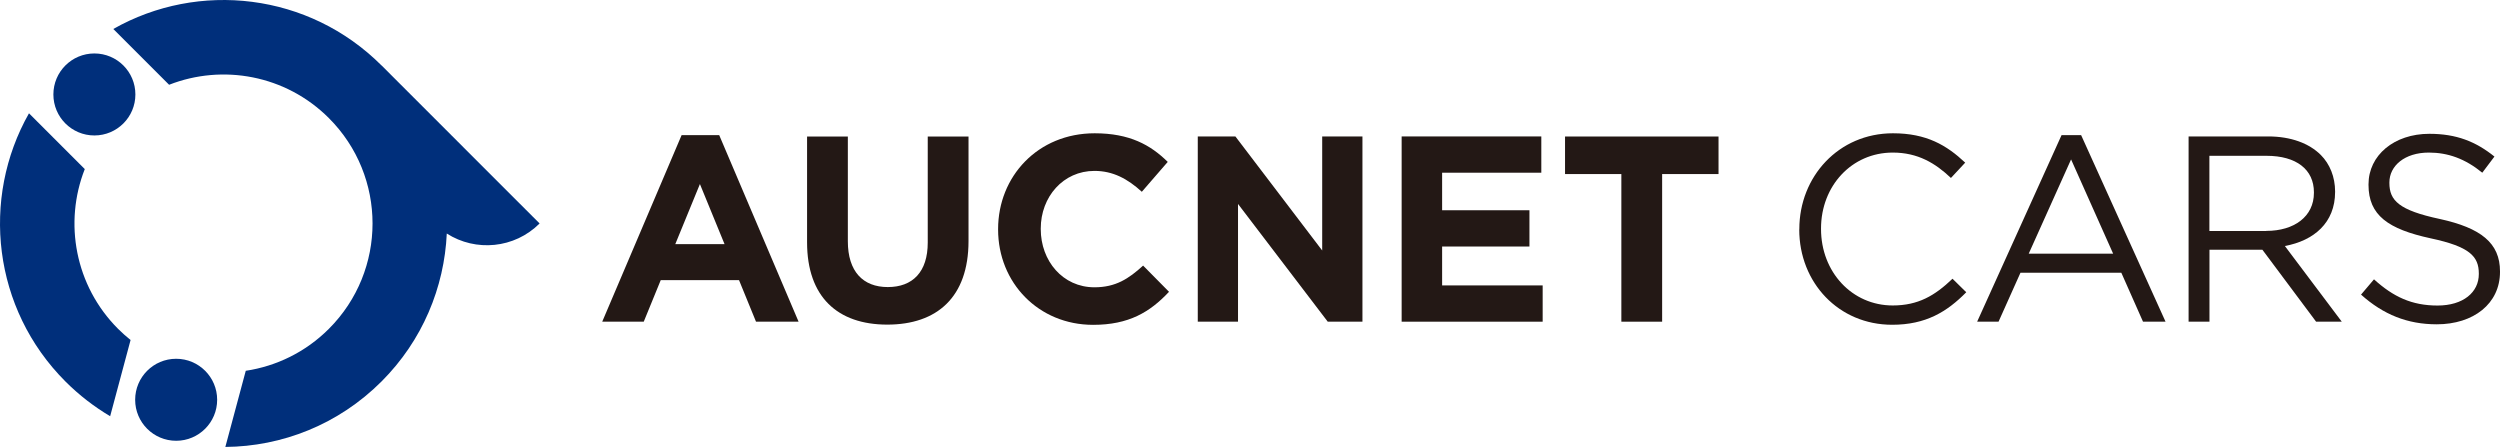
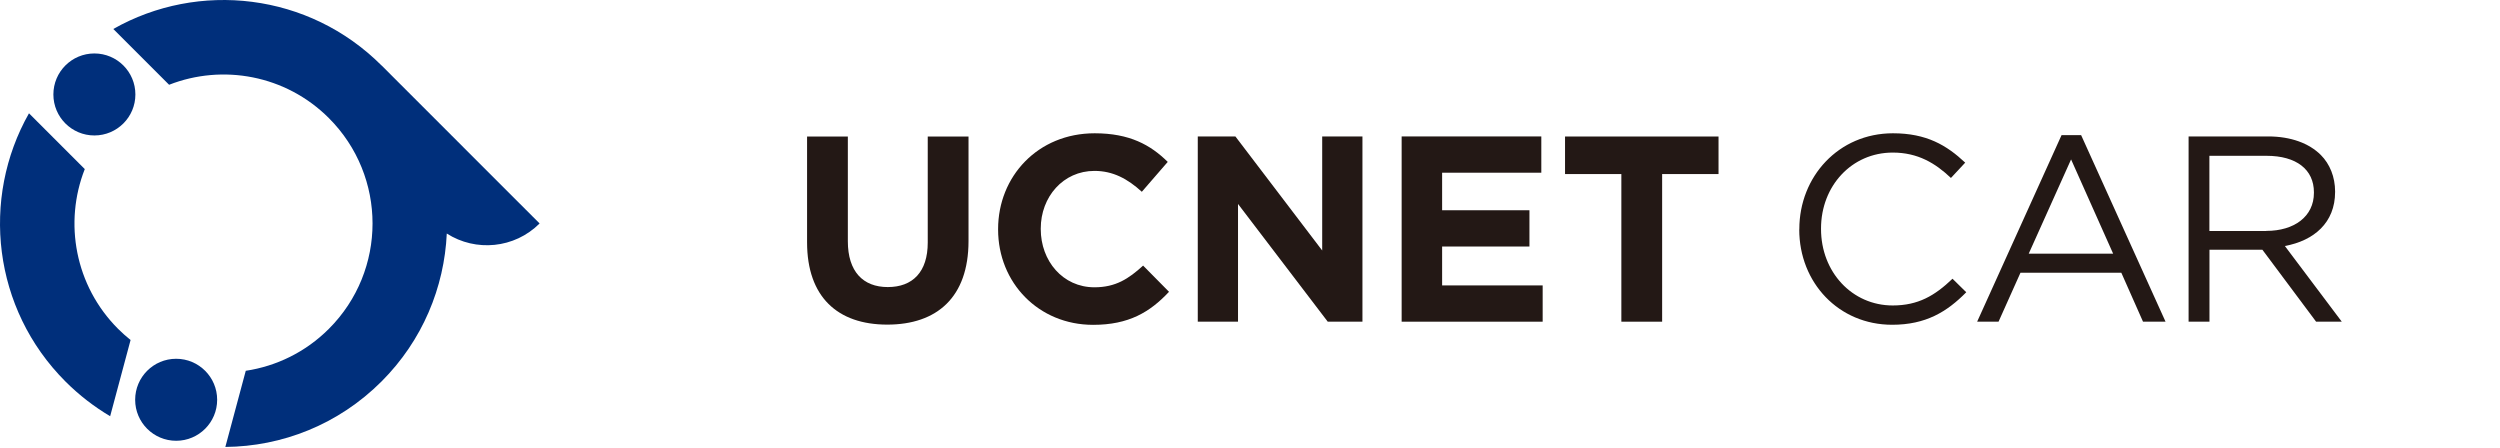
<svg xmlns="http://www.w3.org/2000/svg" width="329" height="59" viewBox="0 0 329 59" fill="none">
-   <path d="M89.708 17.787H94.649L105.094 42.334H99.491L97.257 36.869H86.951L84.717 42.334H79.253L89.698 17.787H89.708ZM95.35 32.126L92.109 24.22L88.868 32.126H95.34H95.35Z" fill="#231815" />
  <path d="M106.211 31.888V17.965H111.576V31.75C111.576 35.723 113.563 37.778 116.834 37.778C120.105 37.778 122.091 35.792 122.091 31.928V17.965H127.457V31.72C127.457 39.102 123.316 42.719 116.764 42.719C110.213 42.719 106.211 39.063 106.211 31.888Z" fill="#231815" />
  <path d="M131.35 30.218V30.149C131.35 23.222 136.578 17.54 144.059 17.54C148.654 17.54 151.411 19.071 153.674 21.305L150.265 25.238C148.387 23.528 146.47 22.491 144.029 22.491C139.918 22.491 136.963 25.9 136.963 30.08V30.149C136.963 34.329 139.849 37.808 144.029 37.808C146.816 37.808 148.525 36.691 150.433 34.952L153.842 38.401C151.332 41.079 148.545 42.749 143.851 42.749C136.677 42.749 131.35 37.215 131.35 30.208V30.218Z" fill="#231815" />
  <path d="M157.636 17.955H162.577L174.001 32.965V17.955H179.298V42.334H174.732L162.923 26.839V42.334H157.627V17.955H157.636Z" fill="#231815" />
  <path d="M184.446 17.955H202.837V22.728H189.783V27.669H201.275V32.442H189.783V37.561H203.014V42.334H184.456V17.955H184.446Z" fill="#231815" />
  <path d="M213.381 22.906H205.959V17.965H226.158V22.906H218.737V42.334H213.371V22.906H213.381Z" fill="#231815" />
  <path d="M236.791 30.218V30.149C236.791 23.252 241.949 17.54 249.114 17.54C253.531 17.54 256.179 19.111 258.62 21.404L256.743 23.419C254.687 21.473 252.395 20.079 249.084 20.079C243.689 20.079 239.647 24.467 239.647 30.07V30.139C239.647 35.782 243.718 40.199 249.084 40.199C252.424 40.199 254.618 38.914 256.95 36.681L258.759 38.46C256.219 41.039 253.432 42.739 249.005 42.739C241.969 42.739 236.781 37.205 236.781 30.198L236.791 30.218Z" fill="#231815" />
-   <path d="M271.299 17.787H273.878L284.986 42.334H282.021L279.165 35.891H265.894L263.008 42.334H260.192L271.299 17.787ZM278.088 33.38L272.554 20.979L266.981 33.38H278.088Z" fill="#231815" />
+   <path d="M271.299 17.787H273.878L284.986 42.334H282.021L279.165 35.891H265.894L263.008 42.334H260.192L271.299 17.787M278.088 33.38L272.554 20.979L266.981 33.38H278.088Z" fill="#231815" />
  <path d="M288.009 17.955H298.494C301.488 17.955 303.89 18.864 305.421 20.396C306.607 21.581 307.299 23.291 307.299 25.198V25.267C307.299 29.309 304.512 31.671 300.688 32.373L308.178 42.334H304.799L297.733 32.867H290.766V42.334H288.019V17.955H288.009ZM298.247 30.386C301.903 30.386 304.512 28.509 304.512 25.376V25.307C304.512 22.313 302.21 20.504 298.277 20.504H290.756V30.396H298.247V30.386Z" fill="#231815" />
-   <path d="M310.708 38.776L312.418 36.76C314.957 39.063 317.398 40.209 320.778 40.209C324.158 40.209 326.213 38.47 326.213 36.068V35.999C326.213 33.736 324.998 32.452 319.879 31.365C314.276 30.149 311.696 28.331 311.696 24.329V24.259C311.696 20.425 315.076 17.609 319.701 17.609C323.248 17.609 325.798 18.617 328.269 20.603L326.668 22.728C324.405 20.88 322.142 20.079 319.632 20.079C316.46 20.079 314.444 21.819 314.444 24.012V24.082C314.444 26.384 315.699 27.669 321.065 28.815C326.5 30.001 329 31.987 329 35.713V35.782C329 39.962 325.521 42.679 320.679 42.679C316.815 42.679 313.643 41.395 310.718 38.776H310.708Z" fill="#231815" />
  <path d="M50.21 8.616C40.644 -0.949 26.127 -2.55 14.911 3.814L22.253 11.156C29.289 8.399 37.6 9.861 43.282 15.544C50.941 23.202 50.941 35.614 43.282 43.272C40.199 46.356 36.345 48.194 32.343 48.796L29.655 58.817C37.106 58.758 44.527 55.882 50.21 50.2C55.615 44.794 58.471 37.808 58.797 30.732C62.592 33.163 67.701 32.718 71.011 29.408L64.074 22.471L50.21 8.606V8.616Z" fill="#002F7B" />
  <path d="M12.421 17.826C15.401 17.826 17.817 15.411 17.817 12.431C17.817 9.451 15.401 7.035 12.421 7.035C9.441 7.035 7.025 9.451 7.025 12.431C7.025 15.411 9.441 17.826 12.421 17.826Z" fill="#002F7B" />
  <path d="M15.544 43.282C9.861 37.6 8.389 29.289 11.156 22.253L3.814 14.911C-2.55 26.137 -0.949 40.644 8.616 50.209C10.425 52.018 12.401 53.53 14.496 54.775L17.184 44.745C16.621 44.29 16.067 43.806 15.544 43.282Z" fill="#002F7B" />
  <path d="M23.182 58.006C26.162 58.006 28.578 55.591 28.578 52.611C28.578 49.631 26.162 47.215 23.182 47.215C20.202 47.215 17.787 49.631 17.787 52.611C17.787 55.591 20.202 58.006 23.182 58.006Z" fill="#002F7B" />
</svg>